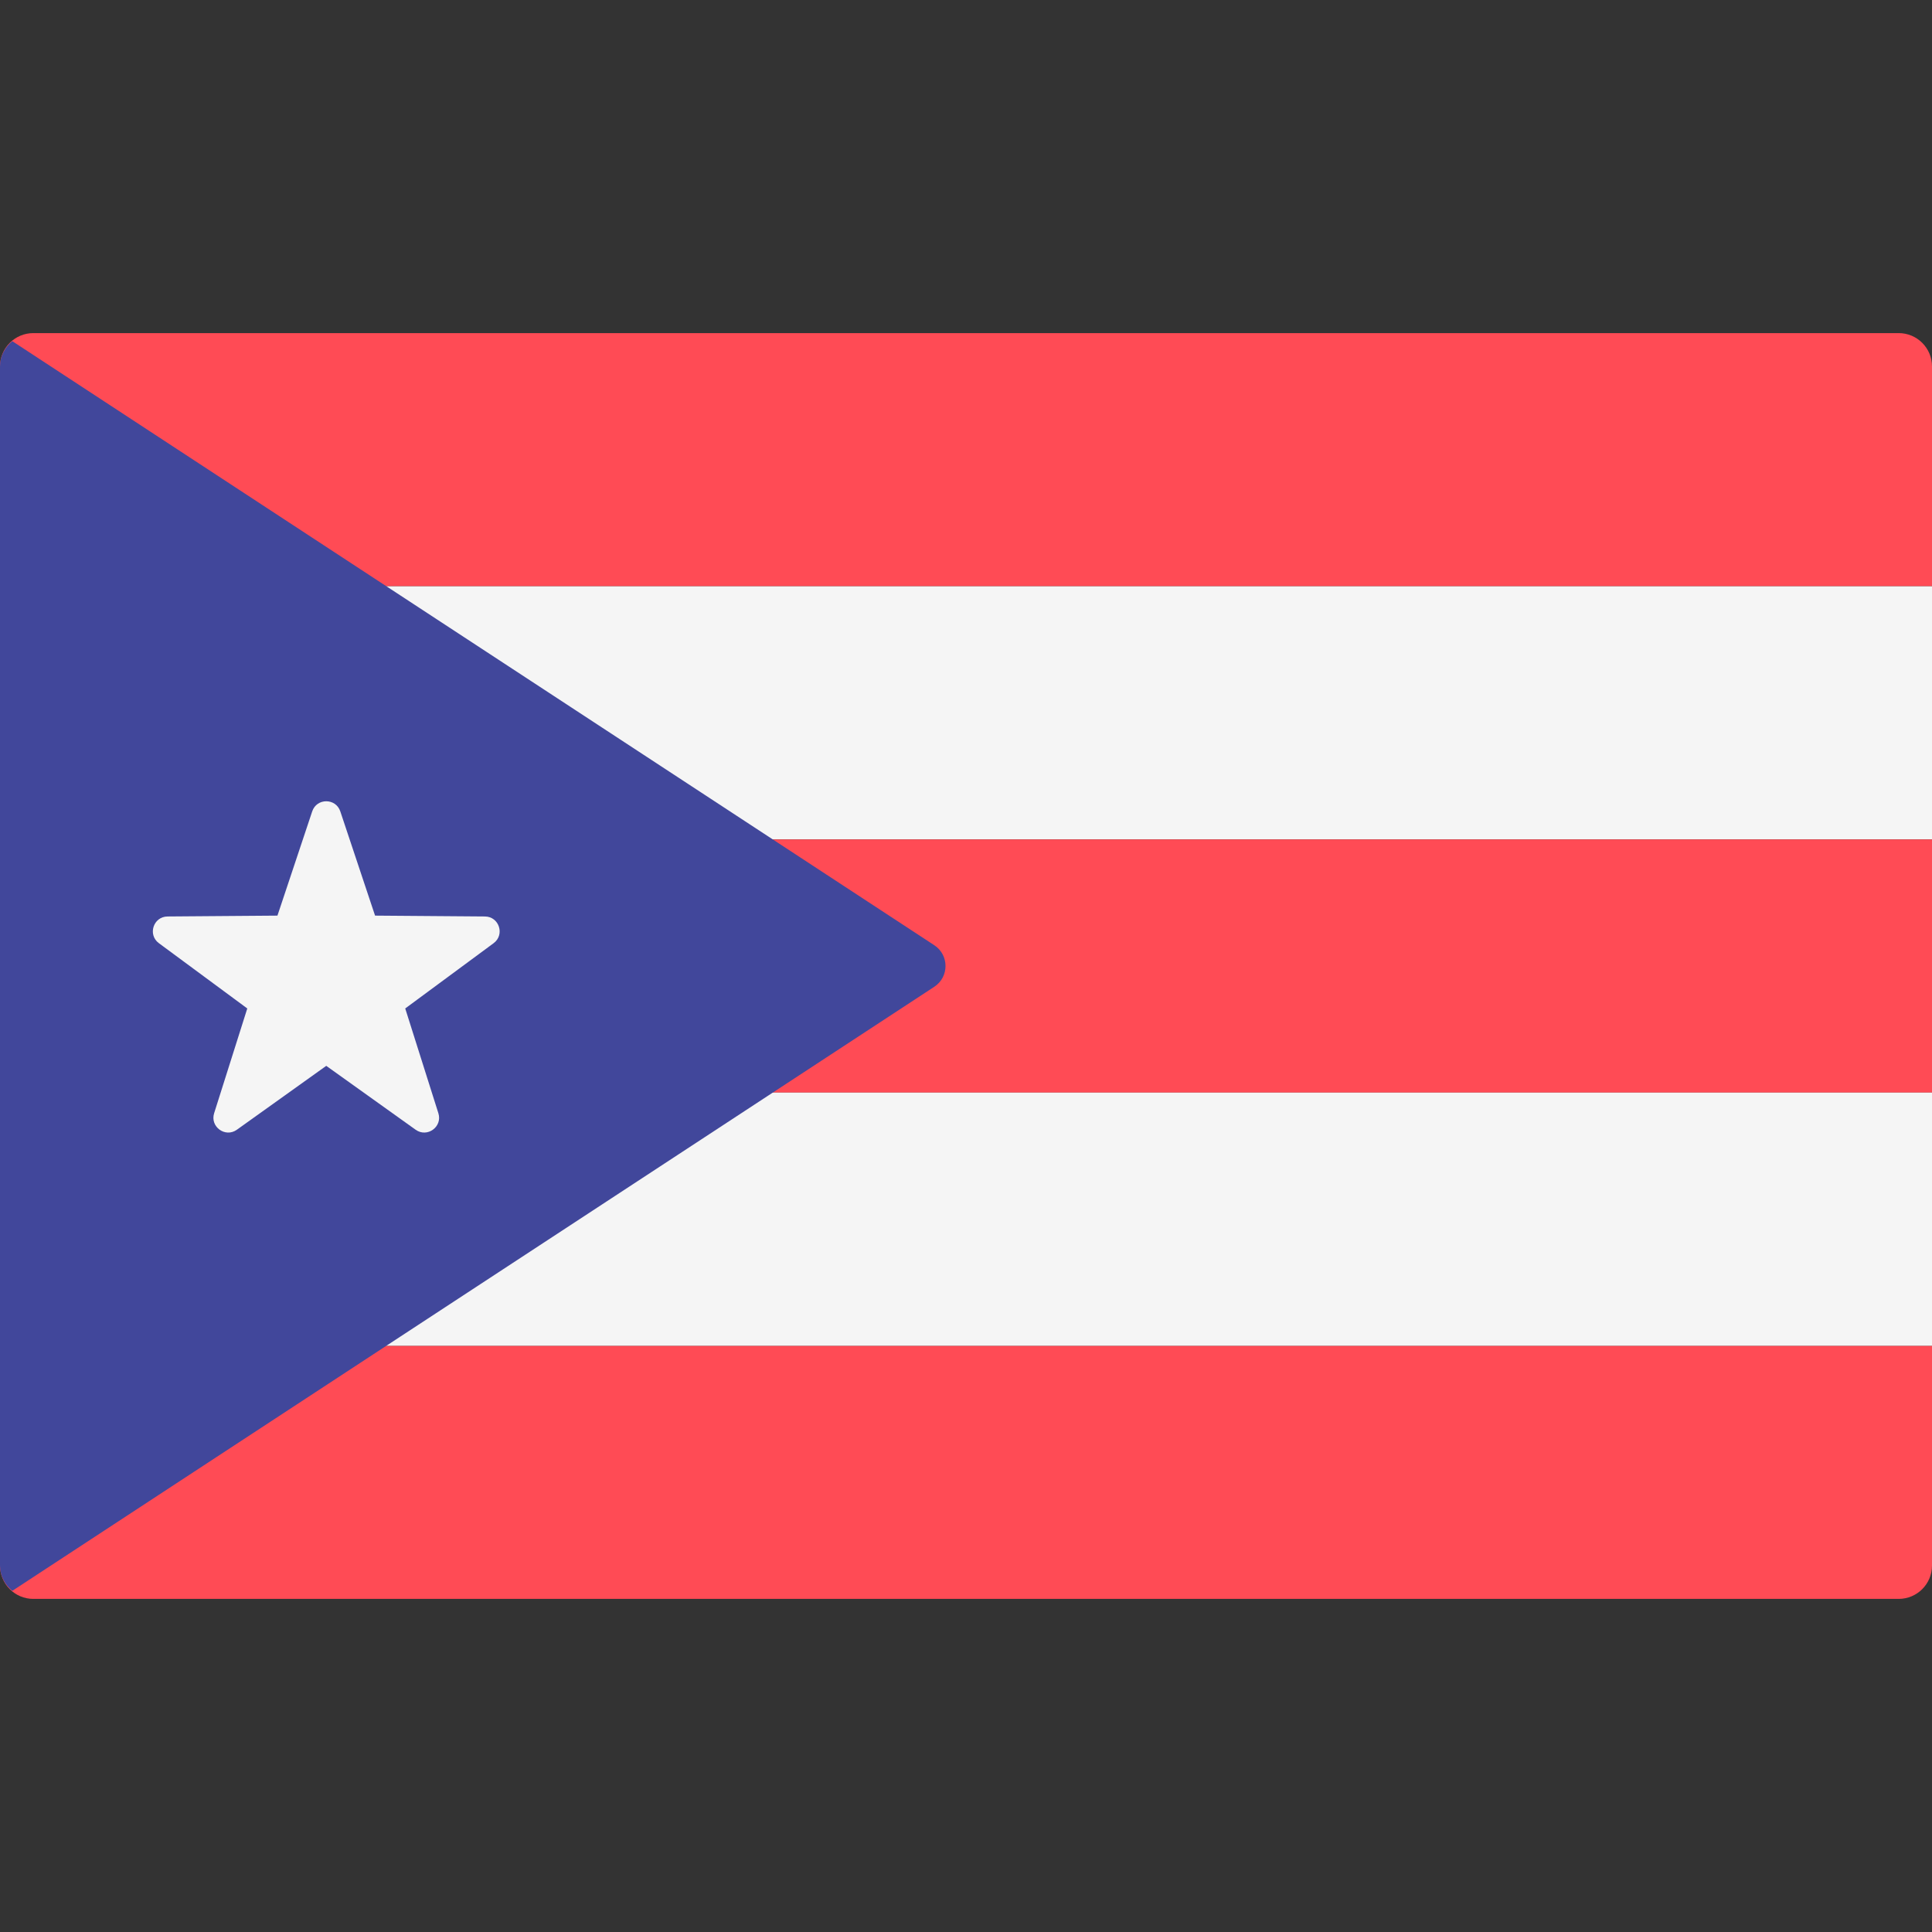
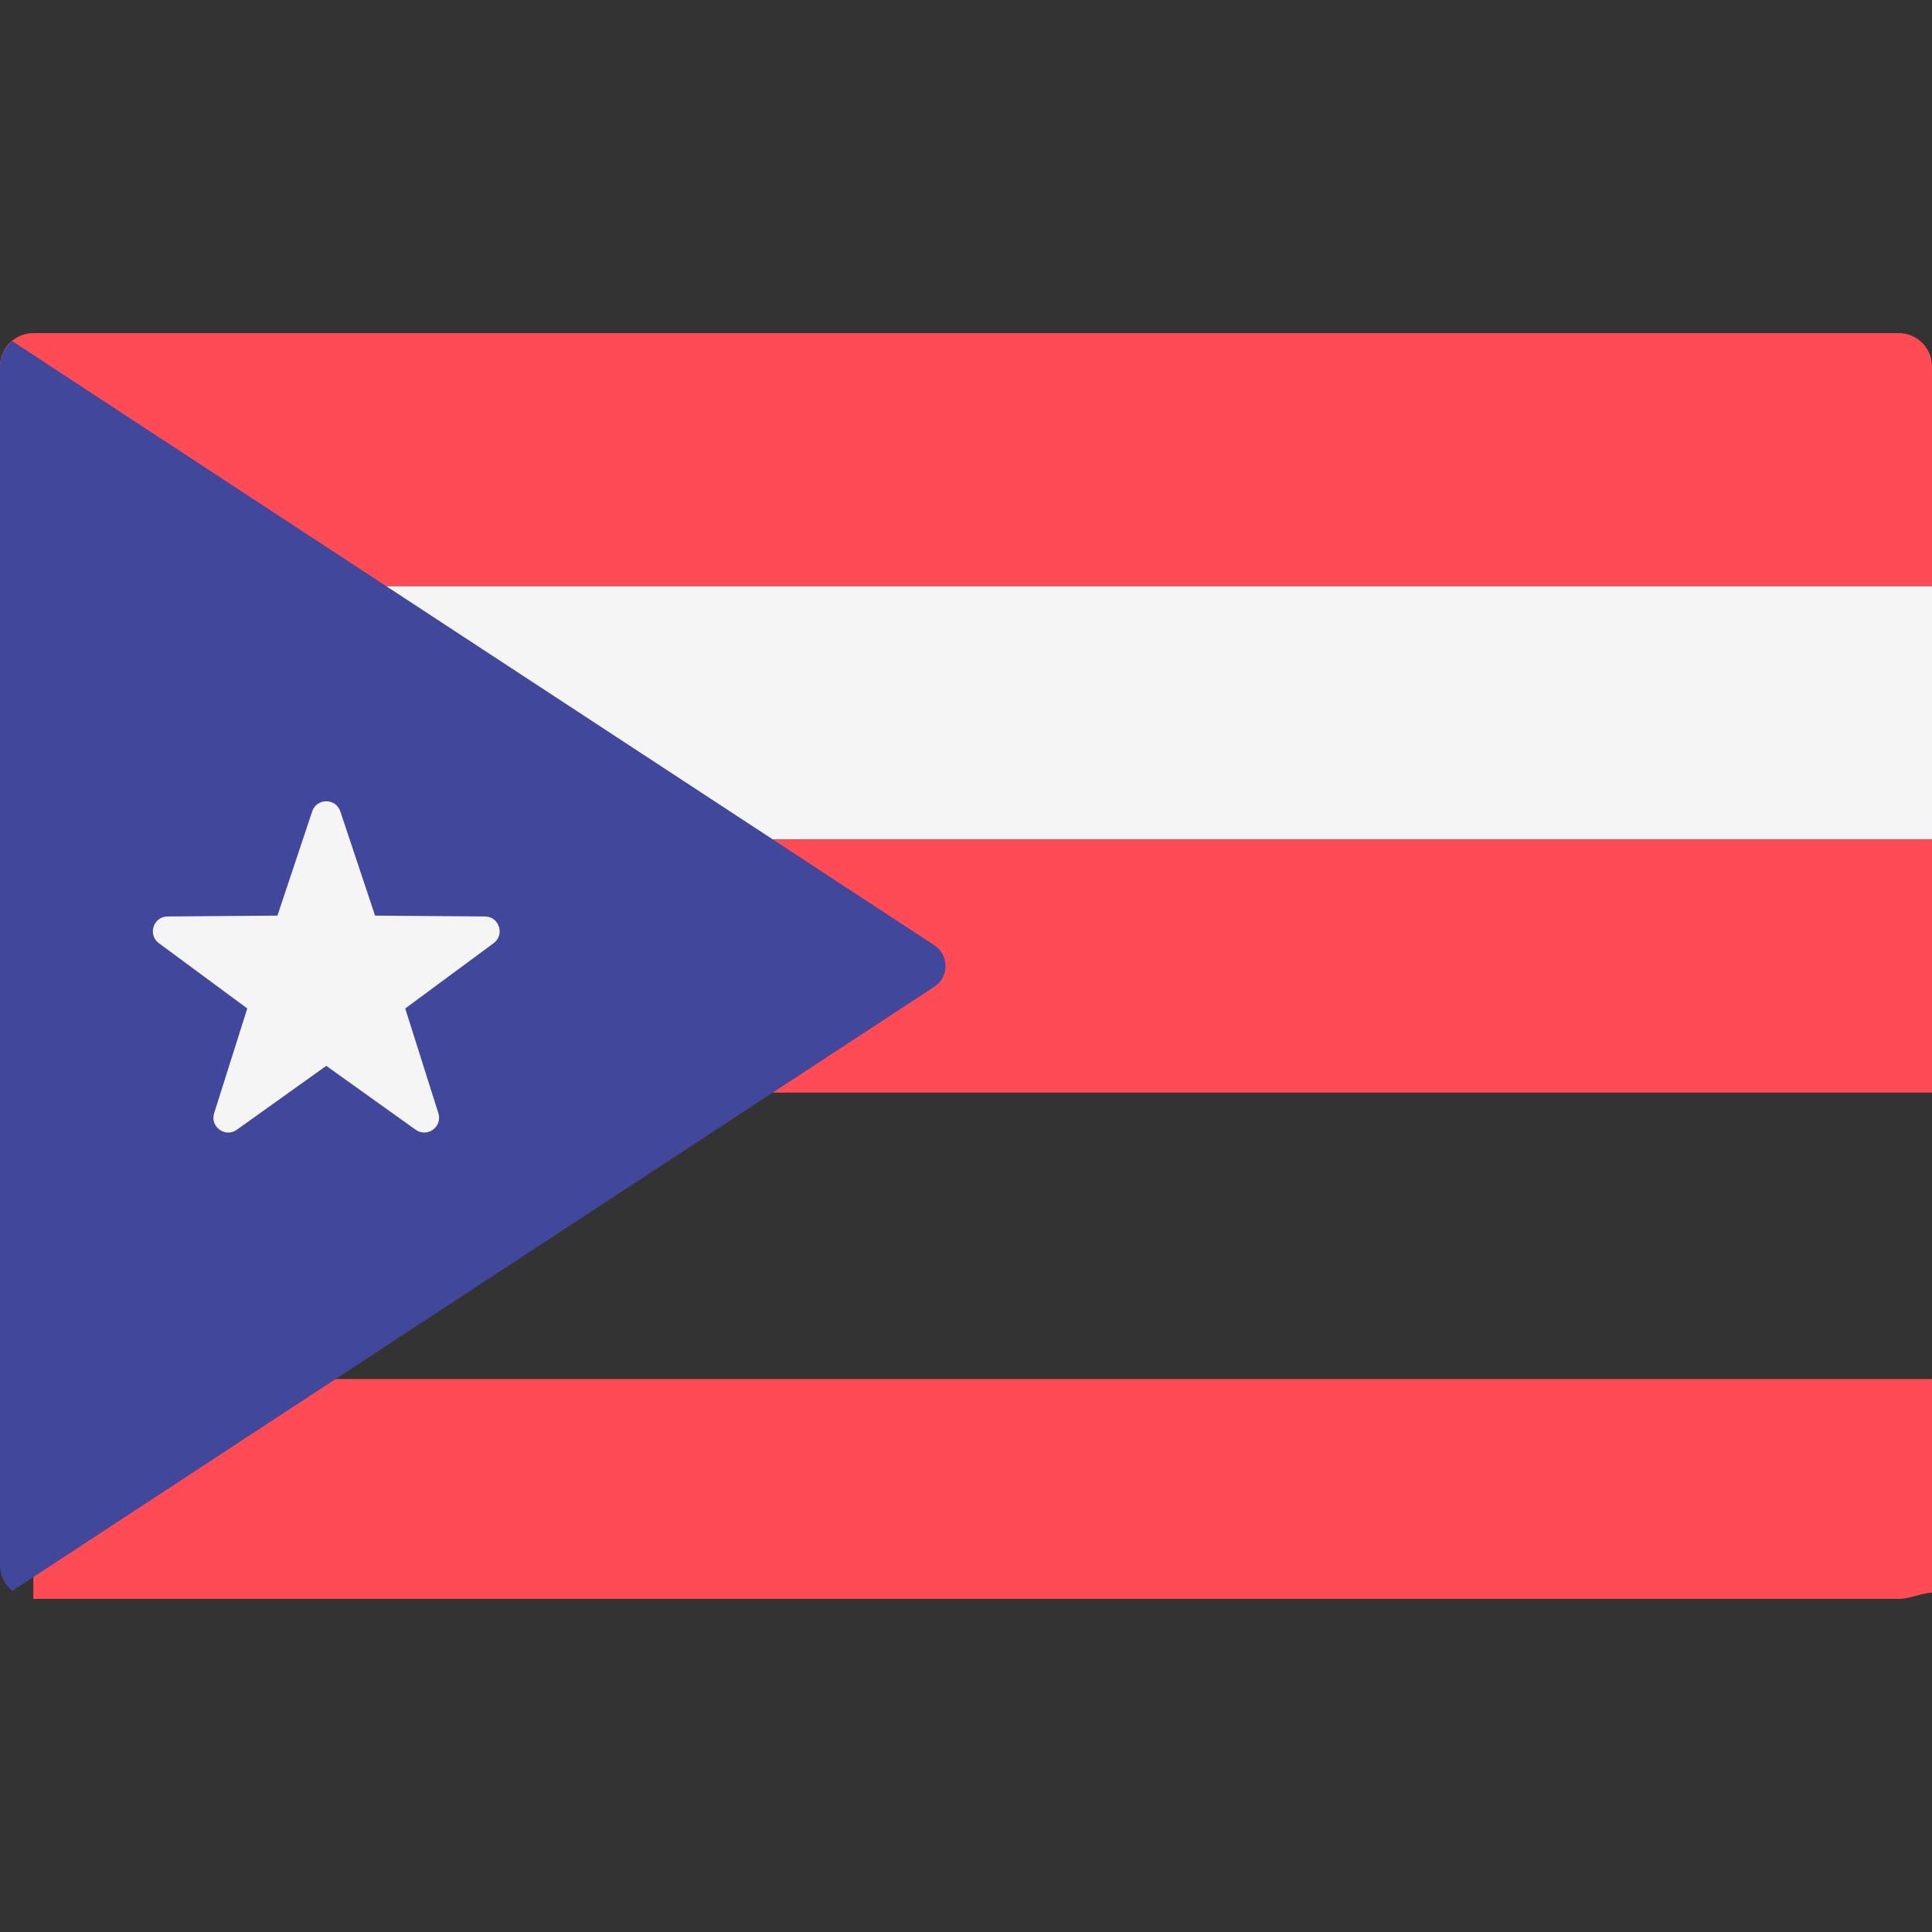
<svg xmlns="http://www.w3.org/2000/svg" id="Layer_1" viewBox="0 0 512.001 512.001" style="enable-background:new 0 0 512.001 512.001;">
  <rect x="0" y="0" width="512.001" height="512.001" fill="#333333" stroke="none" />
  <path style="fill:#FF4B55;" d="M512 155.367H0V97.104c0-4.875 3.953-8.828 8.828-8.828h494.345c4.875.0 8.828 3.953 8.828 8.828L512 155.367z" />
  <rect y="155.371" style="fill:#F5F5F5;" width="512" height="67.09" />
  <g>
    <rect y="222.461" style="fill:#FF4B55;" width="512" height="67.09" />
-     <path style="fill:#FF4B55;" d="M503.172 423.725H8.828c-4.875.0-8.828-3.953-8.828-8.828v-58.262h512v58.262C512 419.773 508.047 423.725 503.172 423.725z" />
+     <path style="fill:#FF4B55;" d="M503.172 423.725H8.828v-58.262h512v58.262C512 419.773 508.047 423.725 503.172 423.725z" />
  </g>
-   <rect y="289.551" style="fill:#F5F5F5;" width="512" height="67.09" />
  <path style="fill:#41479B;" d="M3.256 421.591l244.341-160.086c3.966-2.599 3.966-8.412.0-11.009L3.256 90.411C1.311 92.03.0 94.376.0 97.104v317.793C0 417.626 1.311 419.972 3.256 421.591z" />
  <path style="fill:#F5F5F5;" d="M90.183 215.027l9.213 27.623 29.118.226c3.769.029 5.333 4.84 2.301 7.08l-23.424 17.298 8.783 27.763c1.138 3.594-2.955 6.568-6.023 4.375l-23.69-16.932-23.69 16.932c-3.066 2.193-7.159-.781-6.023-4.375l8.783-27.763-23.424-17.298c-3.032-2.24-1.47-7.05 2.301-7.08l29.118-.226 9.213-27.623C83.932 211.45 88.99 211.45 90.183 215.027z" />
  <g />
  <g />
  <g />
  <g />
  <g />
  <g />
  <g />
  <g />
  <g />
  <g />
  <g />
  <g />
  <g />
  <g />
  <g />
</svg>